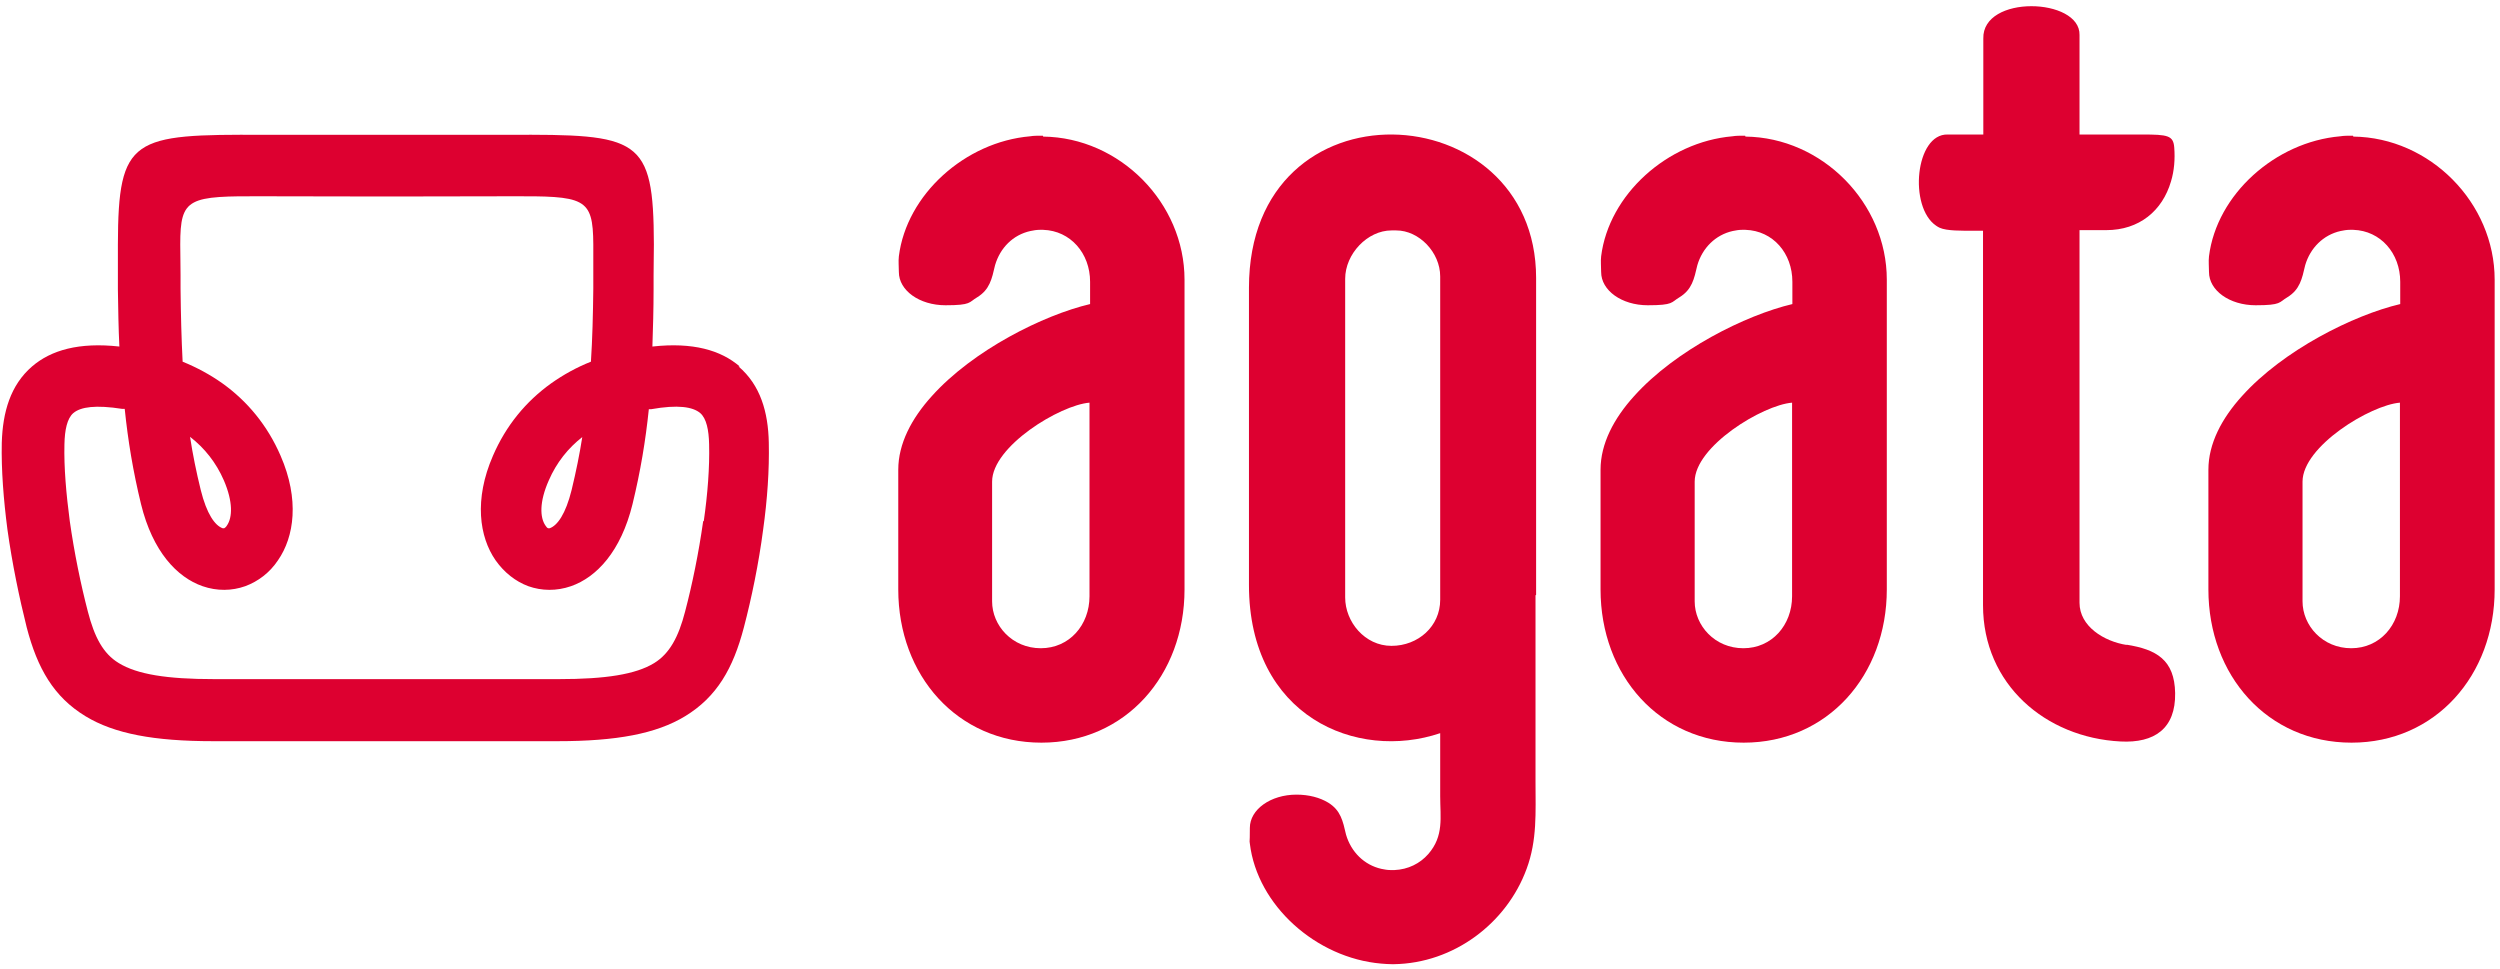
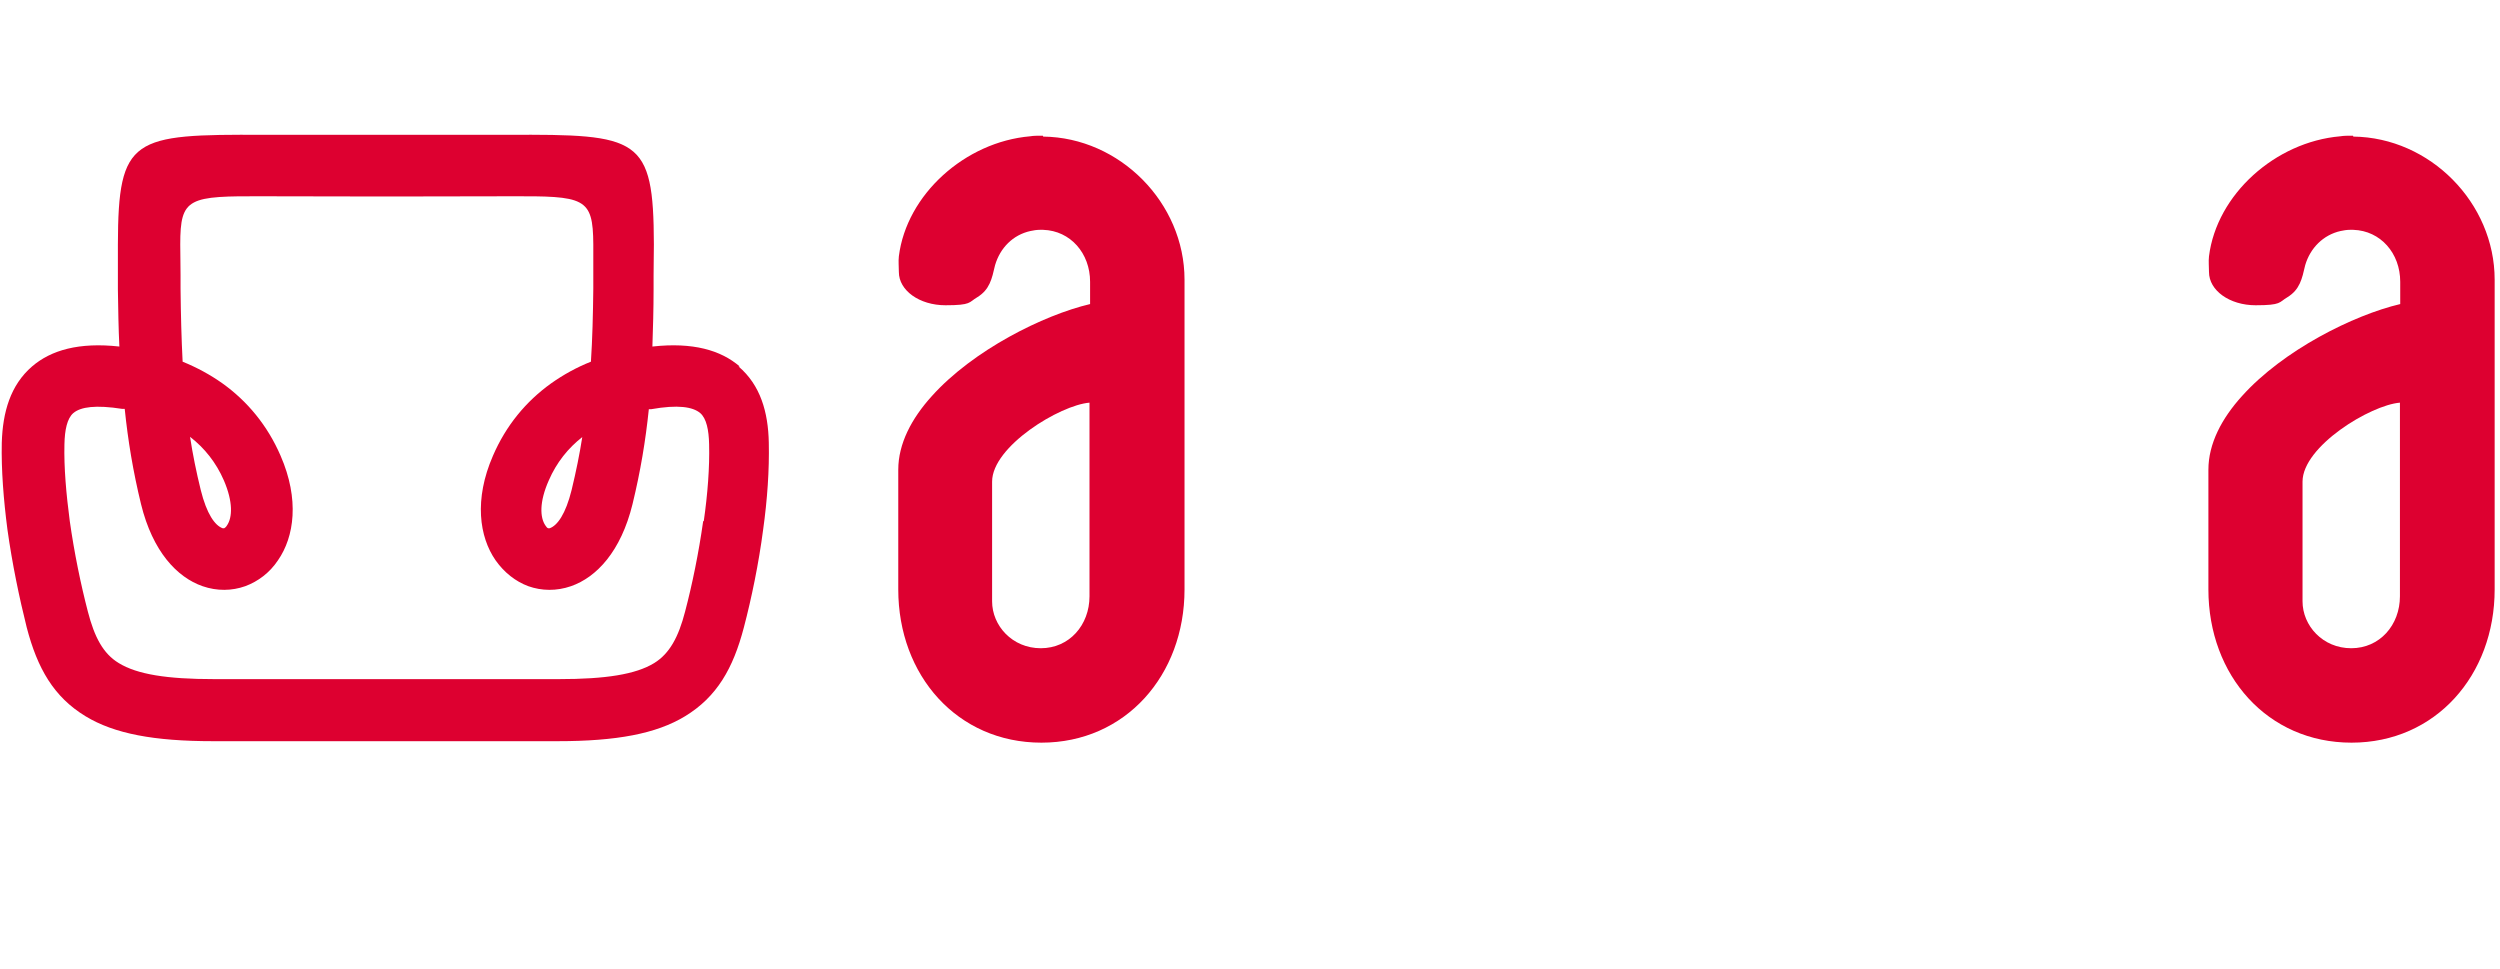
<svg xmlns="http://www.w3.org/2000/svg" id="Layer_1" version="1.1" viewBox="0 0 841.9 326.3">
  <defs>
    <style>
      .st0 {
        fill: #dd0030;
      }
    </style>
  </defs>
-   <path class="st0" d="M517.3,200.3v-106.7c0-62.3-96.7-67.6-96.7,3.3v100.1c0,44.3,36.3,59.4,64.4,49.9v21.2c0,7.2,1.3,13.4-4,19.5-2.8,3.2-6.8,5.2-11.4,5.4,0,0-.2,0-.3,0h0s0,0,0,0c-.1,0-.2,0-.3,0h0c-.1,0-.2,0-.4,0h0c0,0-.2,0-.3,0-1.1,0-2.1-.2-3.1-.4h0c-5.8-1.3-10.2-5.7-11.9-11.5-1.1-4.7-1.8-8.2-6-10.8-2.8-1.7-6.5-2.7-10.7-2.7-8.7,0-15.7,5-15.7,11.2s-.2,3.5,0,5.3c2.5,20.8,22.3,38.5,44.2,40.4h0c1.2.1,2.5.2,3.7.2h0c.2,0,.4,0,.6,0,20.2-.3,38-13.8,44.7-32.1,3.6-9.7,3-19.1,3-29.2v-62.9ZM485,202c0,8.9-7.4,15.5-16.4,15.5s-15.6-8.1-15.6-16.3v-107.3c0-8.4,7.5-16.3,15.6-16.3h1.6c7.7,0,14.8,7.4,14.8,15.5v108.9Z" />
  <path class="st0" d="M351.2,45.7c-.2,0-.4,0-.6,0h0c-1.3,0-2.5,0-3.7.2h0c-21.9,1.9-41.6,19.6-44.2,40.4-.2,1.8,0,3.3,0,5.3,0,6.2,6.9,11.2,15.7,11.2s7.8-1,10.7-2.7c4.2-2.6,4.9-6.1,6-10.8,1.7-5.8,6-10.2,11.9-11.5h0c1-.2,2-.4,3.1-.4,0,0,.2,0,.3,0h0c.1,0,.2,0,.3,0h0c.1,0,.2,0,.3,0h0c0,0,.2,0,.3,0,9.2.3,15.8,7.9,15.8,17.5v7.5c-15.7,3.7-39.4,15.5-53.3,31-6.8,7.5-11.3,16-11.3,24.8v40.3c0,29,19.9,51.6,48.2,51.6s48.2-22.7,48.2-51.6v-104.3c0-25.9-21.8-47.9-47.6-48.2M366.9,200.8c0,9.7-6.8,17.5-16.4,17.5s-16.4-7.6-16.4-15.8v-40.3c0-11.9,22.9-25.8,32.8-26.6v65.2Z" />
-   <path class="st0" d="M587.7,45.7c-.2,0-.4,0-.6,0h0c-1.2,0-2.5,0-3.7.2h0c-21.9,1.9-41.6,19.6-44.2,40.4-.2,1.8,0,3.3,0,5.3,0,6.2,6.9,11.2,15.7,11.2s7.8-1,10.7-2.7c4.2-2.6,4.9-6.1,6-10.8,1.7-5.8,6.1-10.2,11.9-11.5h0c1-.2,2-.4,3.1-.4,0,0,.2,0,.3,0h0c.1,0,.2,0,.3,0h0c.1,0,.2,0,.3,0h0c0,0,.2,0,.3,0,9.3.3,15.8,7.9,15.8,17.5v7.5c-15.7,3.7-39.4,15.5-53.3,31-6.8,7.5-11.3,16-11.3,24.8v40.3c0,29,19.9,51.6,48.2,51.6s48.2-22.7,48.2-51.6v-104.3c0-25.9-21.8-47.9-47.6-48.2M603.5,200.8c0,9.7-6.8,17.5-16.4,17.5s-16.4-7.6-16.4-15.8v-40.3c0-11.9,22.9-25.8,32.8-26.6v65.2Z" />
  <path class="st0" d="M792.4,45.7c-.2,0-.4,0-.6,0h0c-1.2,0-2.5,0-3.7.2h0c-21.9,1.9-41.6,19.6-44.2,40.4-.2,1.8,0,3.3,0,5.3,0,6.2,6.9,11.2,15.7,11.2s7.8-1,10.7-2.7c4.2-2.6,4.9-6.1,6-10.8,1.7-5.8,6.1-10.2,11.9-11.5h0c1-.2,2-.4,3.1-.4,0,0,.2,0,.3,0h0c.1,0,.2,0,.3,0h0c.1,0,.2,0,.3,0h0c0,0,.2,0,.3,0,9.2.3,15.8,7.9,15.8,17.5v7.5c-15.7,3.7-39.4,15.5-53.3,31-6.8,7.5-11.3,16-11.3,24.8v40.3c0,29,19.9,51.6,48.2,51.6s48.2-22.7,48.2-51.6v-104.3c0-25.9-21.8-47.9-47.6-48.2M808.2,200.8c0,9.7-6.8,17.5-16.4,17.5s-16.4-7.6-16.4-15.8v-40.3c0-11.9,22.9-25.8,32.8-26.6v65.2Z" />
-   <path class="st0" d="M716.2,217.2c-7.7-1.2-15.9-6.3-15.9-14.2v-125.5h9c11.1,0,18.9-6.5,21.8-16.4,1.1-3.6,1.4-7.6,1.1-11.4-.3-4.1-2.2-4.4-10.8-4.4h-21.1V11.8c.3-12.6-32.8-13.7-32.4,1.2v32.3c-3.3,0-6.3,0-9.8,0h-2.2c-10.9-.3-13.2,24.4-3.9,30.7.4.3.8.5,1.2.7,2.4,1.1,7.6,1,11.2,1h3.4v126.1c0,26.7,21.1,44.6,46.3,45.9,11.4.6,18.6-4.3,18.4-16.3-.2-11.2-6.3-14.7-16.4-16.3" />
  <path class="st0" d="M249.1,123.4c-6.4-5.5-15.8-8.2-29.4-6.7.2-6.1.4-12.5.4-19.2v-4.6c0-4,.1-7.3.1-10.6-.1-36.2-4.9-37.1-49.1-36.9h-82.3c-44.2-.2-49,.7-49.1,36.9,0,3.3,0,6.6,0,10.6v4.6c.1,6.8.2,13.1.5,19.2-13.6-1.5-23,1.2-29.4,6.7-7.3,6.3-9.9,15.4-10.2,25.7-.2,9.1.6,19.2,1.9,29.2,1.6,11.5,4,23,6.5,33,3.6,13.8,9.1,23.4,19.8,29.9,9.7,5.9,23.1,8.4,42.9,8.4h116.1c19.8,0,33.2-2.5,42.9-8.4,10.7-6.5,16.2-16.1,19.8-29.9,2.6-9.9,5-21.5,6.5-33,1.4-10,2.1-20.1,1.9-29.2-.2-10.3-2.8-19.4-10.2-25.7M236.8,175.5c-1.5,10.7-3.7,21.4-6.1,30.5-2.2,8.5-5.2,14.1-10.4,17.3-6.2,3.8-16.3,5.4-32.1,5.4h-116.1c-15.9,0-25.9-1.6-32.1-5.4-5.3-3.2-8.2-8.8-10.4-17.3-2.4-9.2-4.6-19.9-6.1-30.5-1.2-9.1-2-18.1-1.8-25.9.1-4.8.9-8.7,3-10.5,2.5-2.1,7.5-2.8,16.5-1.4h.8c1.1,10.7,2.8,21,5.5,32.1,3.9,15.9,12.1,24.6,20.7,27.6,4.9,1.7,9.9,1.6,14.4,0,4.3-1.6,8.2-4.5,11-8.7,5.5-7.9,7.3-20.5.9-35.2-4.4-10.2-11.2-18.4-19.6-24.4-4.1-2.9-8.5-5.3-13.4-7.3-.4-7.7-.6-15.8-.7-24.6v-4.6c0-4-.1-7.2-.1-10.3,0-15.9,2.8-16.3,28.3-16.2,27.5.1,54.9.1,82.5,0,25.4-.1,28.2.3,28.3,16.2,0,3.1,0,6.4,0,10.3v4.6c-.1,8.8-.3,16.9-.8,24.6-4.8,1.9-9.3,4.4-13.4,7.3-8.5,6.1-15.2,14.2-19.6,24.4-6.4,14.7-4.6,27.3.9,35.2,2.9,4.1,6.7,7.1,11,8.7,4.5,1.6,9.5,1.7,14.4,0,8.6-3,16.8-11.7,20.7-27.6,2.7-11.1,4.4-21.4,5.5-32h.8c9-1.6,14-.8,16.5,1.3,2.1,1.8,2.9,5.7,3,10.5.2,7.8-.5,16.8-1.8,25.9M64,147.1c4.9,3.8,8.8,8.7,11.4,14.7,3.1,7.2,2.9,12.5,1,15.2-.3.5-.6.7-.9.9-.1,0-.3,0-.5,0-2.6-.9-5.4-4.8-7.4-12.9-1.5-6.1-2.7-12-3.6-17.9M196.1,147.1c-.9,5.8-2.1,11.7-3.6,17.9-2,8.1-4.8,12-7.4,12.9-.2,0-.4,0-.5,0-.3-.1-.6-.4-.9-.9-1.9-2.7-2.1-8,1.1-15.2,2.6-6,6.5-10.9,11.4-14.7" />
</svg>